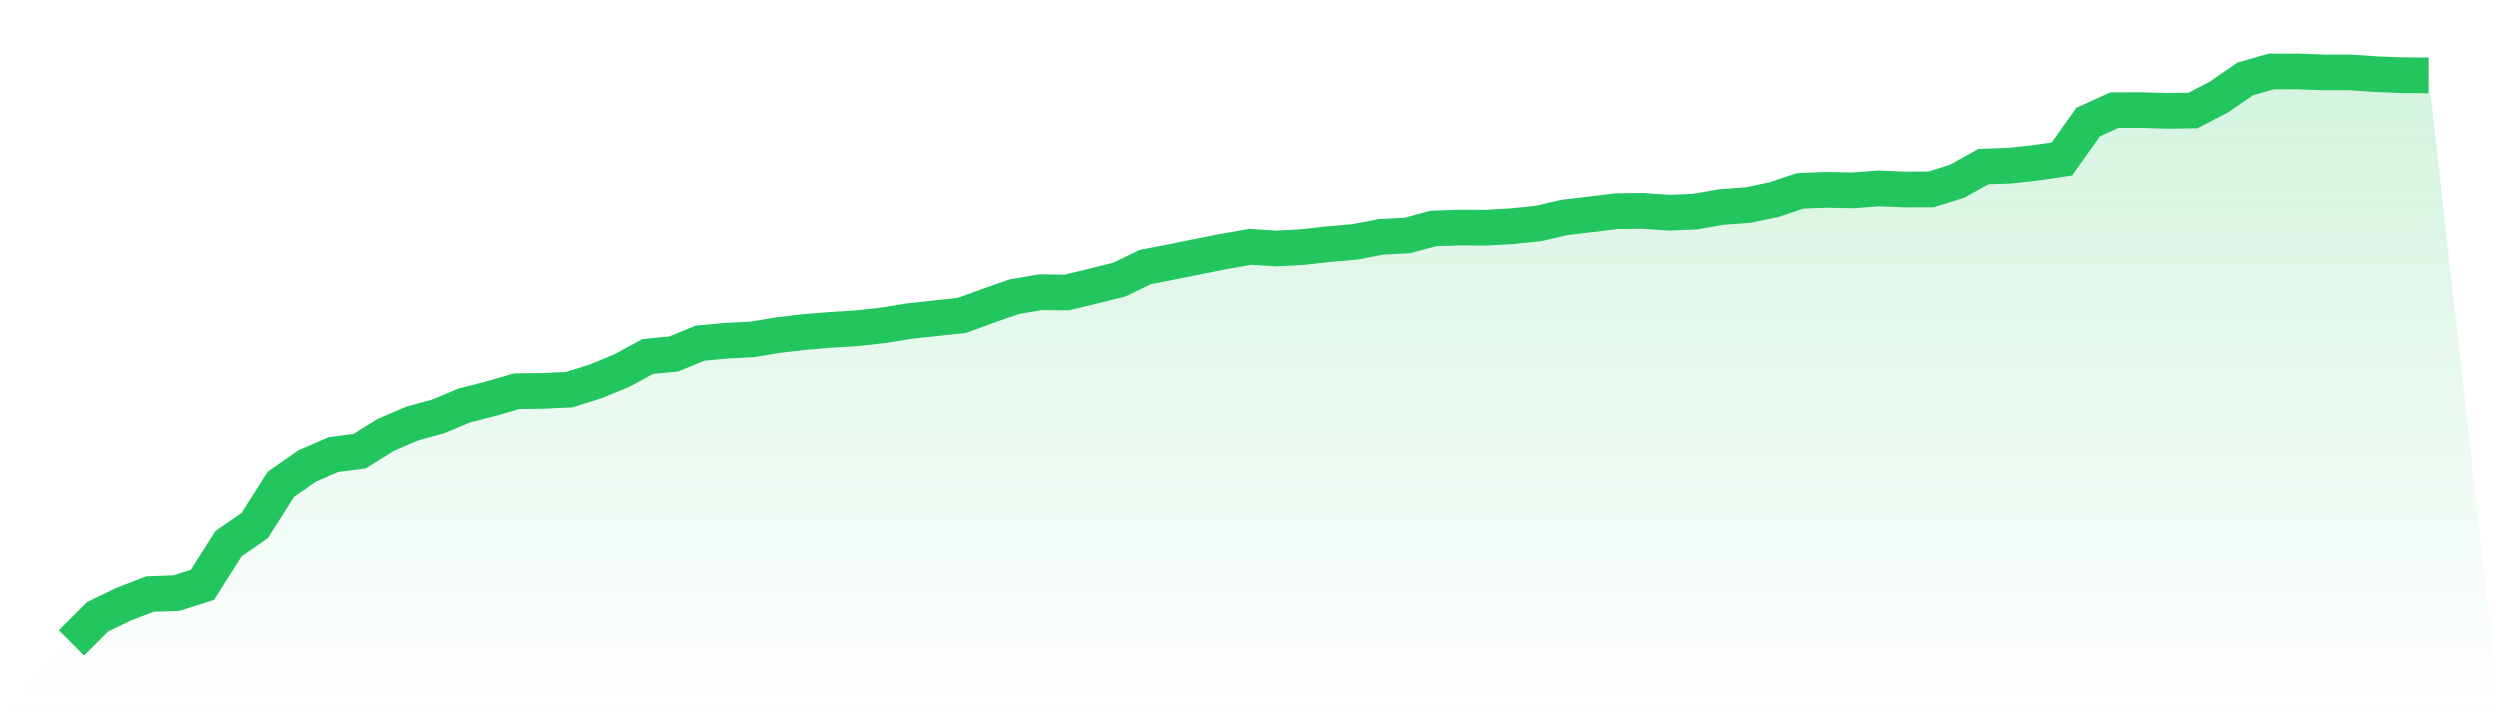
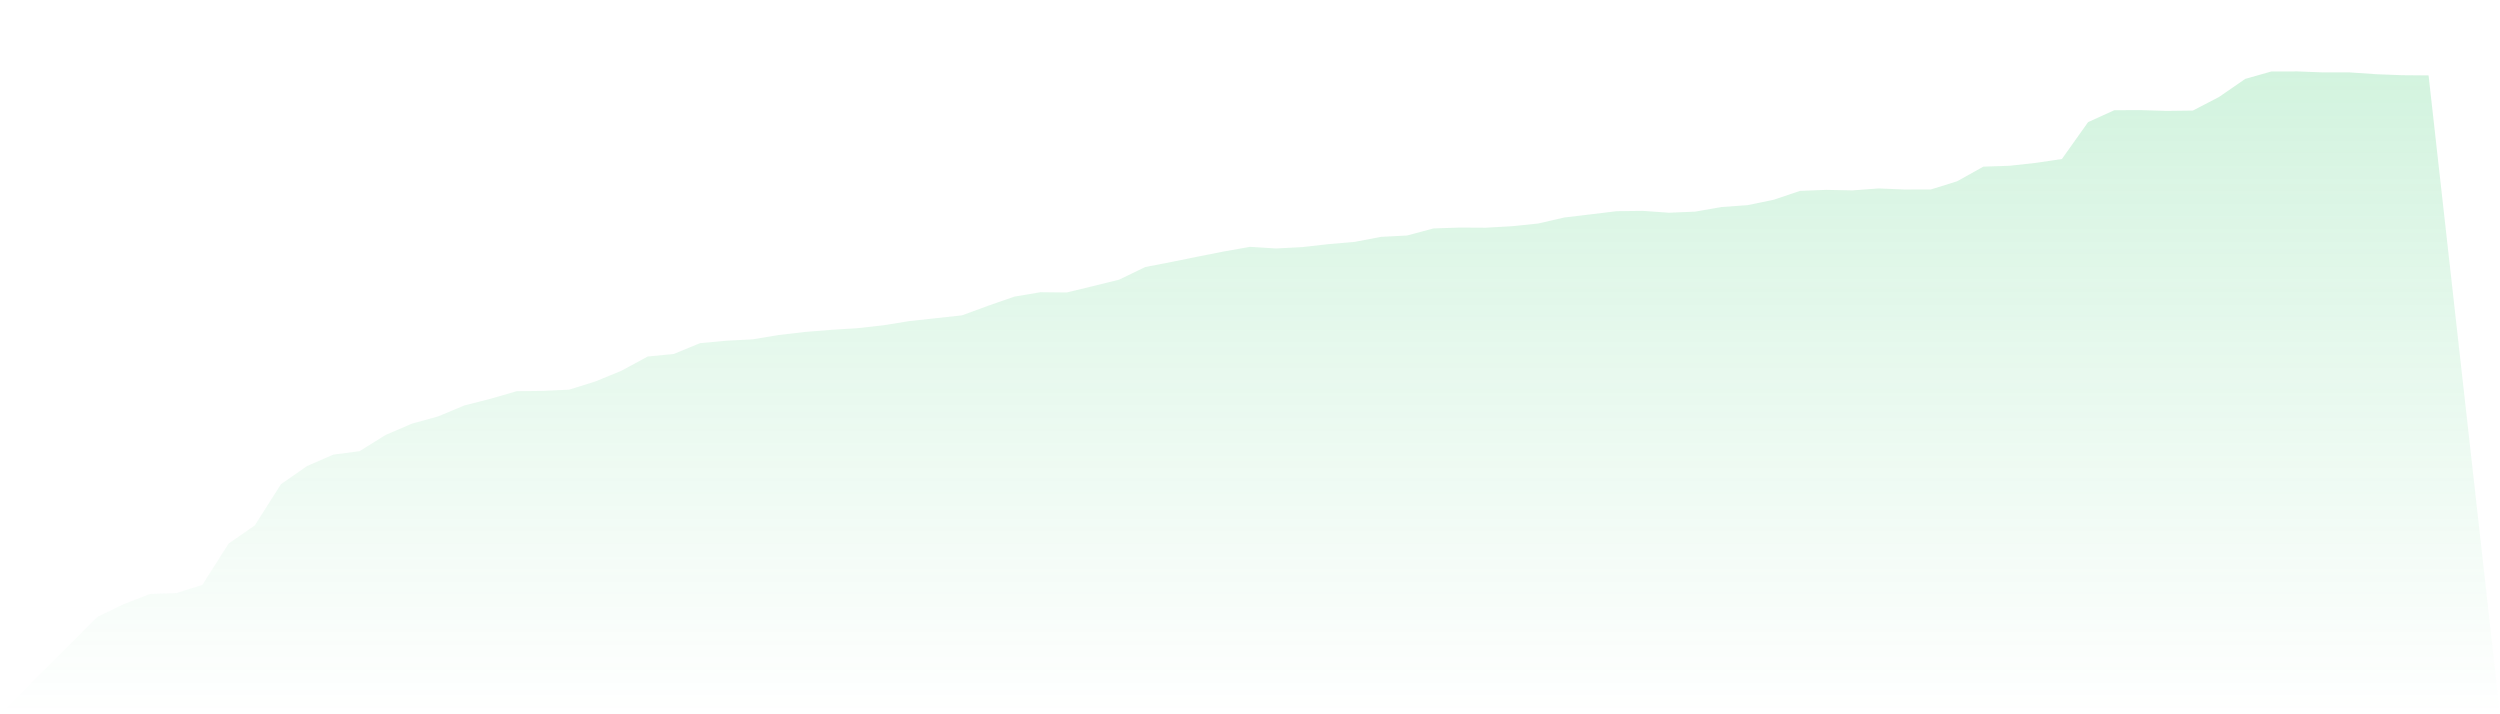
<svg xmlns="http://www.w3.org/2000/svg" viewBox="0 0 140 40">
  <defs>
    <linearGradient id="gradient" x1="0" x2="0" y1="0" y2="1">
      <stop offset="0%" stop-color="#22c55e" stop-opacity="0.2" />
      <stop offset="100%" stop-color="#22c55e" stop-opacity="0" />
    </linearGradient>
  </defs>
  <path d="M4,36 L4,36 L5.467,34.536 L6.933,33.83 L8.4,33.263 L9.867,33.215 L11.333,32.752 L12.8,30.442 L14.267,29.425 L15.733,27.116 L17.2,26.095 L18.667,25.458 L20.133,25.266 L21.6,24.355 L23.067,23.724 L24.533,23.32 L26,22.707 L27.467,22.331 L28.933,21.908 L30.4,21.89 L31.867,21.822 L33.333,21.364 L34.8,20.763 L36.267,19.966 L37.733,19.822 L39.2,19.217 L40.667,19.081 L42.133,19.005 L43.6,18.761 L45.067,18.59 L46.533,18.472 L48,18.38 L49.467,18.216 L50.933,17.98 L52.4,17.82 L53.867,17.661 L55.333,17.123 L56.8,16.612 L58.267,16.364 L59.733,16.38 L61.2,16.024 L62.667,15.663 L64.133,14.954 L65.6,14.67 L67.067,14.372 L68.533,14.083 L70,13.823 L71.467,13.915 L72.933,13.837 L74.4,13.671 L75.867,13.545 L77.333,13.264 L78.8,13.188 L80.267,12.794 L81.733,12.744 L83.2,12.752 L84.667,12.668 L86.133,12.518 L87.6,12.179 L89.067,12.005 L90.533,11.827 L92,11.809 L93.467,11.913 L94.933,11.851 L96.4,11.593 L97.867,11.488 L99.333,11.184 L100.8,10.69 L102.267,10.633 L103.733,10.663 L105.2,10.553 L106.667,10.613 L108.133,10.609 L109.6,10.151 L111.067,9.332 L112.533,9.284 L114,9.122 L115.467,8.904 L116.933,6.839 L118.4,6.172 L119.867,6.166 L121.333,6.21 L122.8,6.192 L124.267,5.43 L125.733,4.418 L127.2,4.002 L128.667,4 L130.133,4.056 L131.6,4.056 L133.067,4.156 L134.533,4.212 L136,4.224 L140,40 L0,40 z" fill="url(#gradient)" />
-   <path d="M4,36 L4,36 L5.467,34.536 L6.933,33.83 L8.4,33.263 L9.867,33.215 L11.333,32.752 L12.8,30.442 L14.267,29.425 L15.733,27.116 L17.2,26.095 L18.667,25.458 L20.133,25.266 L21.6,24.355 L23.067,23.724 L24.533,23.32 L26,22.707 L27.467,22.331 L28.933,21.908 L30.4,21.89 L31.867,21.822 L33.333,21.364 L34.8,20.763 L36.267,19.966 L37.733,19.822 L39.2,19.217 L40.667,19.081 L42.133,19.005 L43.6,18.761 L45.067,18.59 L46.533,18.472 L48,18.38 L49.467,18.216 L50.933,17.98 L52.4,17.82 L53.867,17.661 L55.333,17.123 L56.8,16.612 L58.267,16.364 L59.733,16.38 L61.2,16.024 L62.667,15.663 L64.133,14.954 L65.6,14.67 L67.067,14.372 L68.533,14.083 L70,13.823 L71.467,13.915 L72.933,13.837 L74.4,13.671 L75.867,13.545 L77.333,13.264 L78.8,13.188 L80.267,12.794 L81.733,12.744 L83.2,12.752 L84.667,12.668 L86.133,12.518 L87.6,12.179 L89.067,12.005 L90.533,11.827 L92,11.809 L93.467,11.913 L94.933,11.851 L96.4,11.593 L97.867,11.488 L99.333,11.184 L100.8,10.69 L102.267,10.633 L103.733,10.663 L105.2,10.553 L106.667,10.613 L108.133,10.609 L109.6,10.151 L111.067,9.332 L112.533,9.284 L114,9.122 L115.467,8.904 L116.933,6.839 L118.4,6.172 L119.867,6.166 L121.333,6.21 L122.8,6.192 L124.267,5.43 L125.733,4.418 L127.2,4.002 L128.667,4 L130.133,4.056 L131.6,4.056 L133.067,4.156 L134.533,4.212 L136,4.224" fill="none" stroke="#22c55e" stroke-width="2" />
</svg>